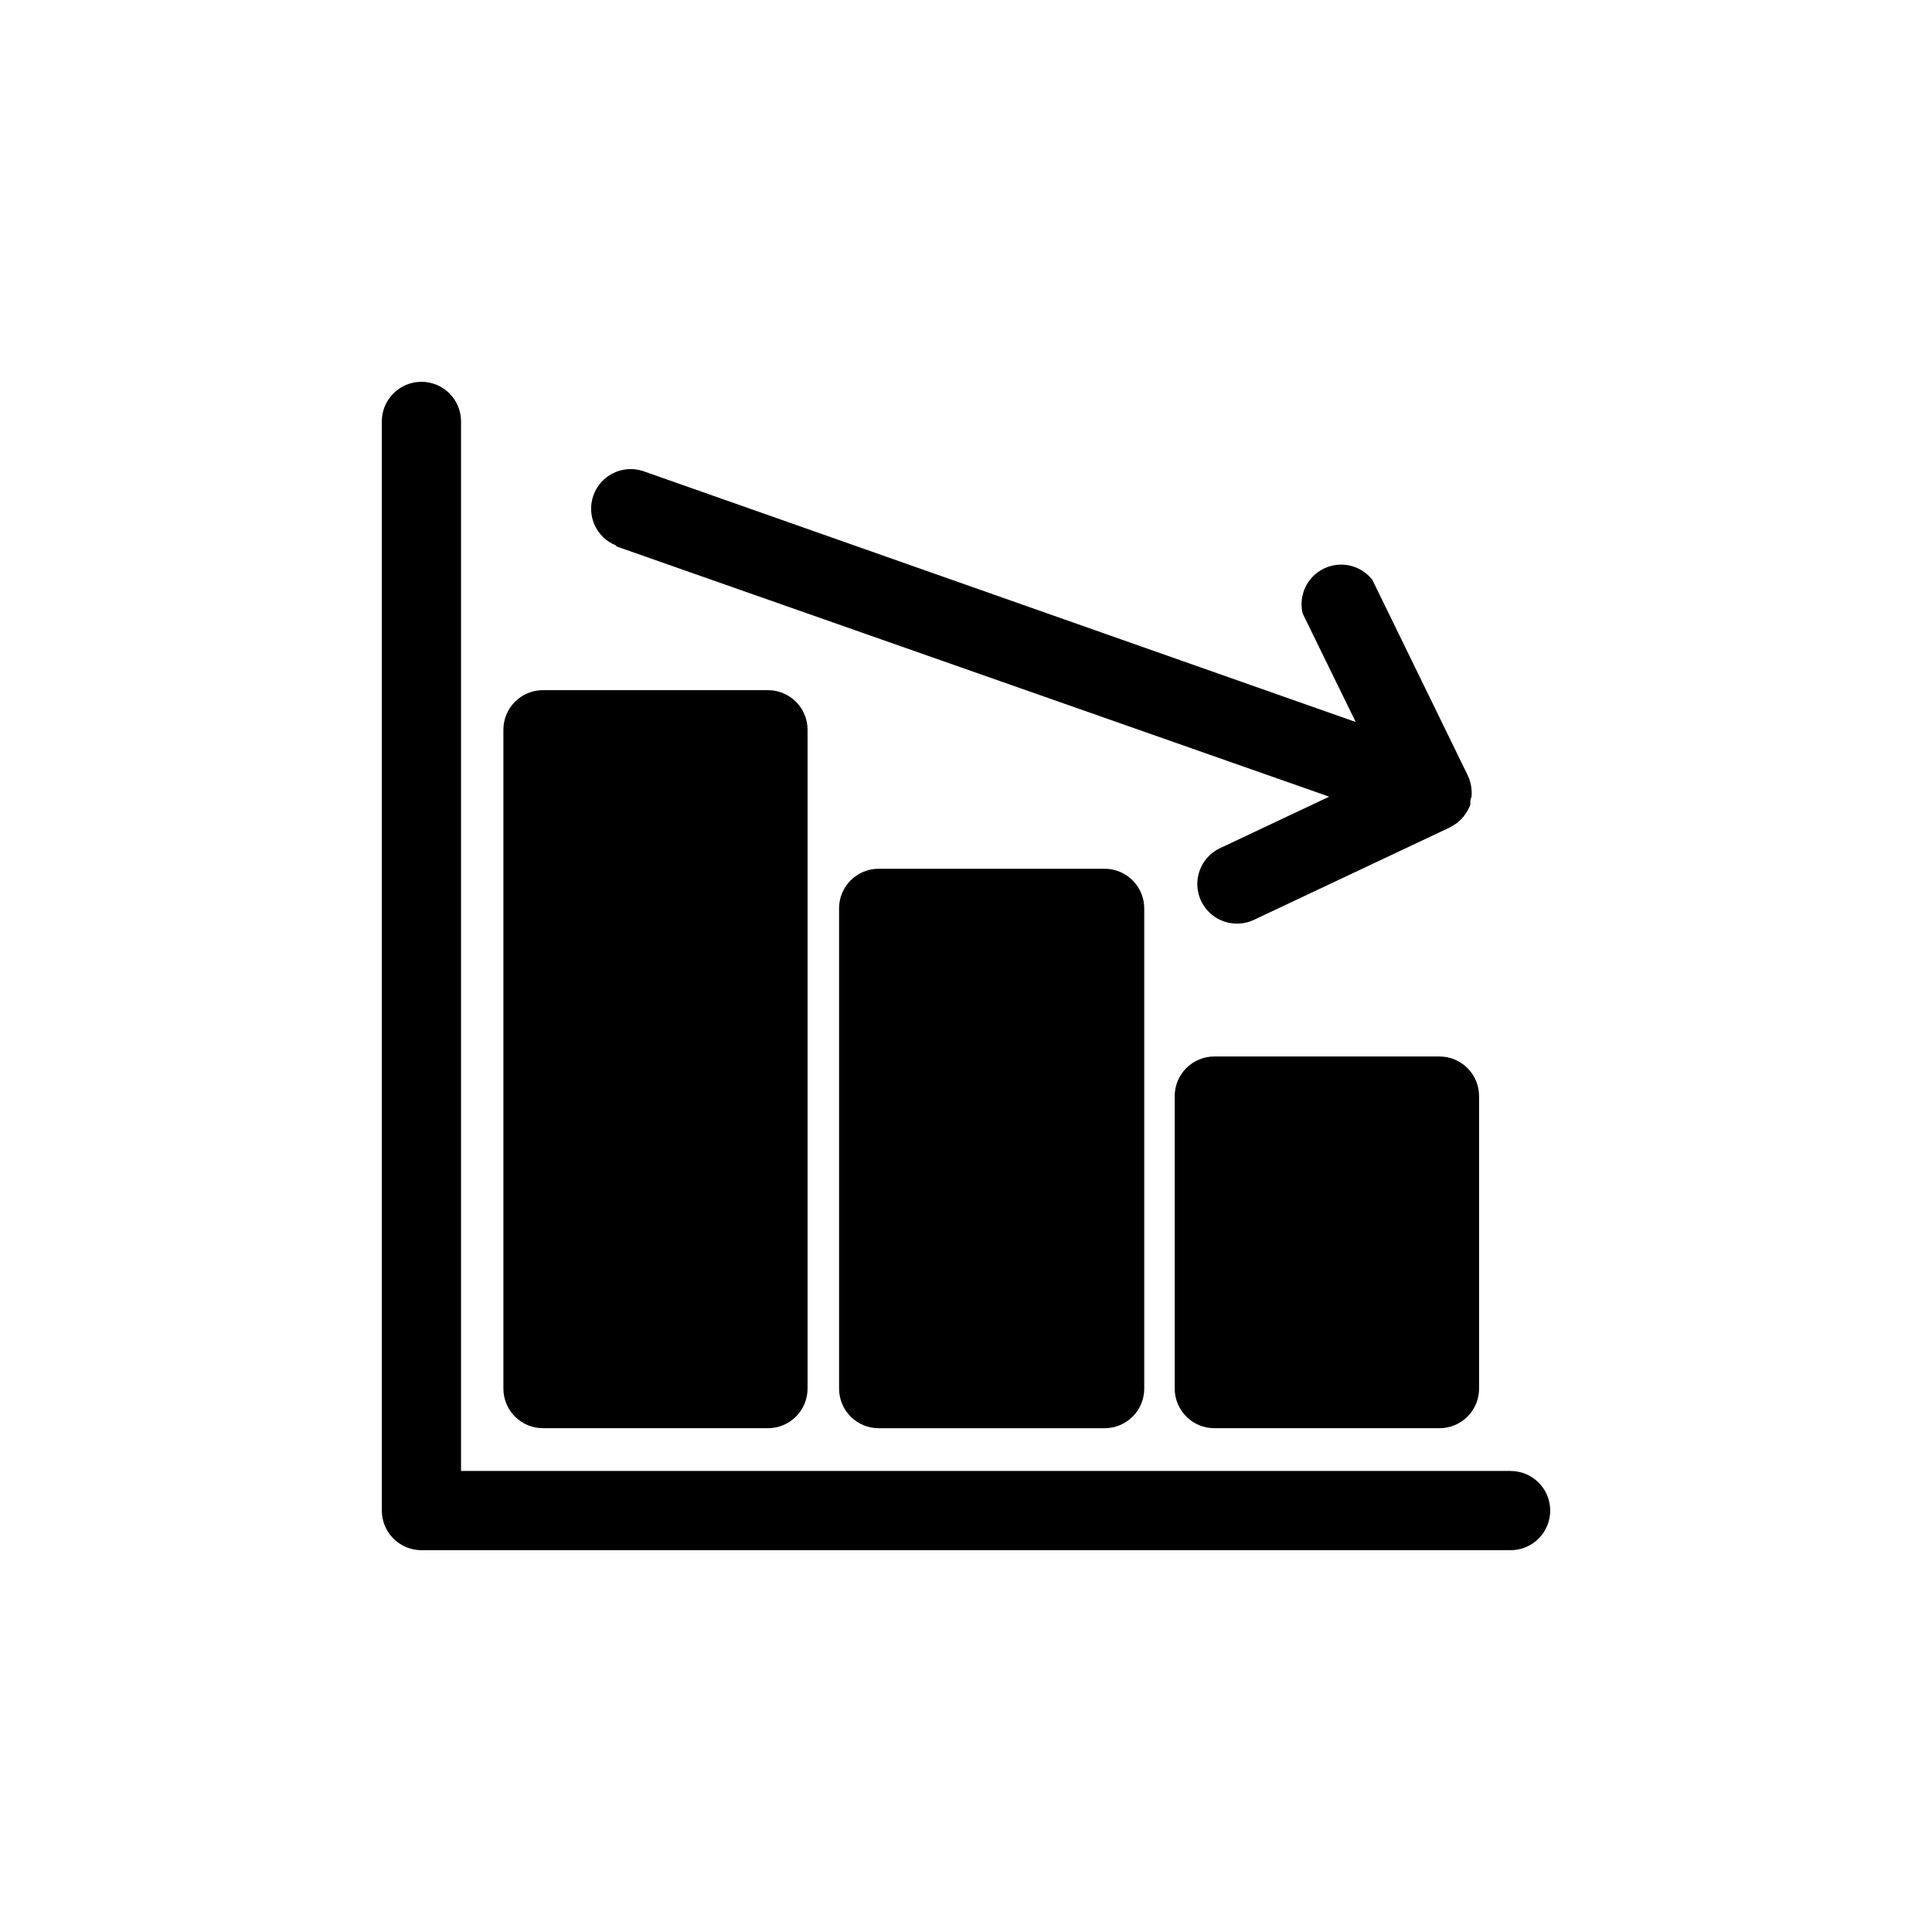
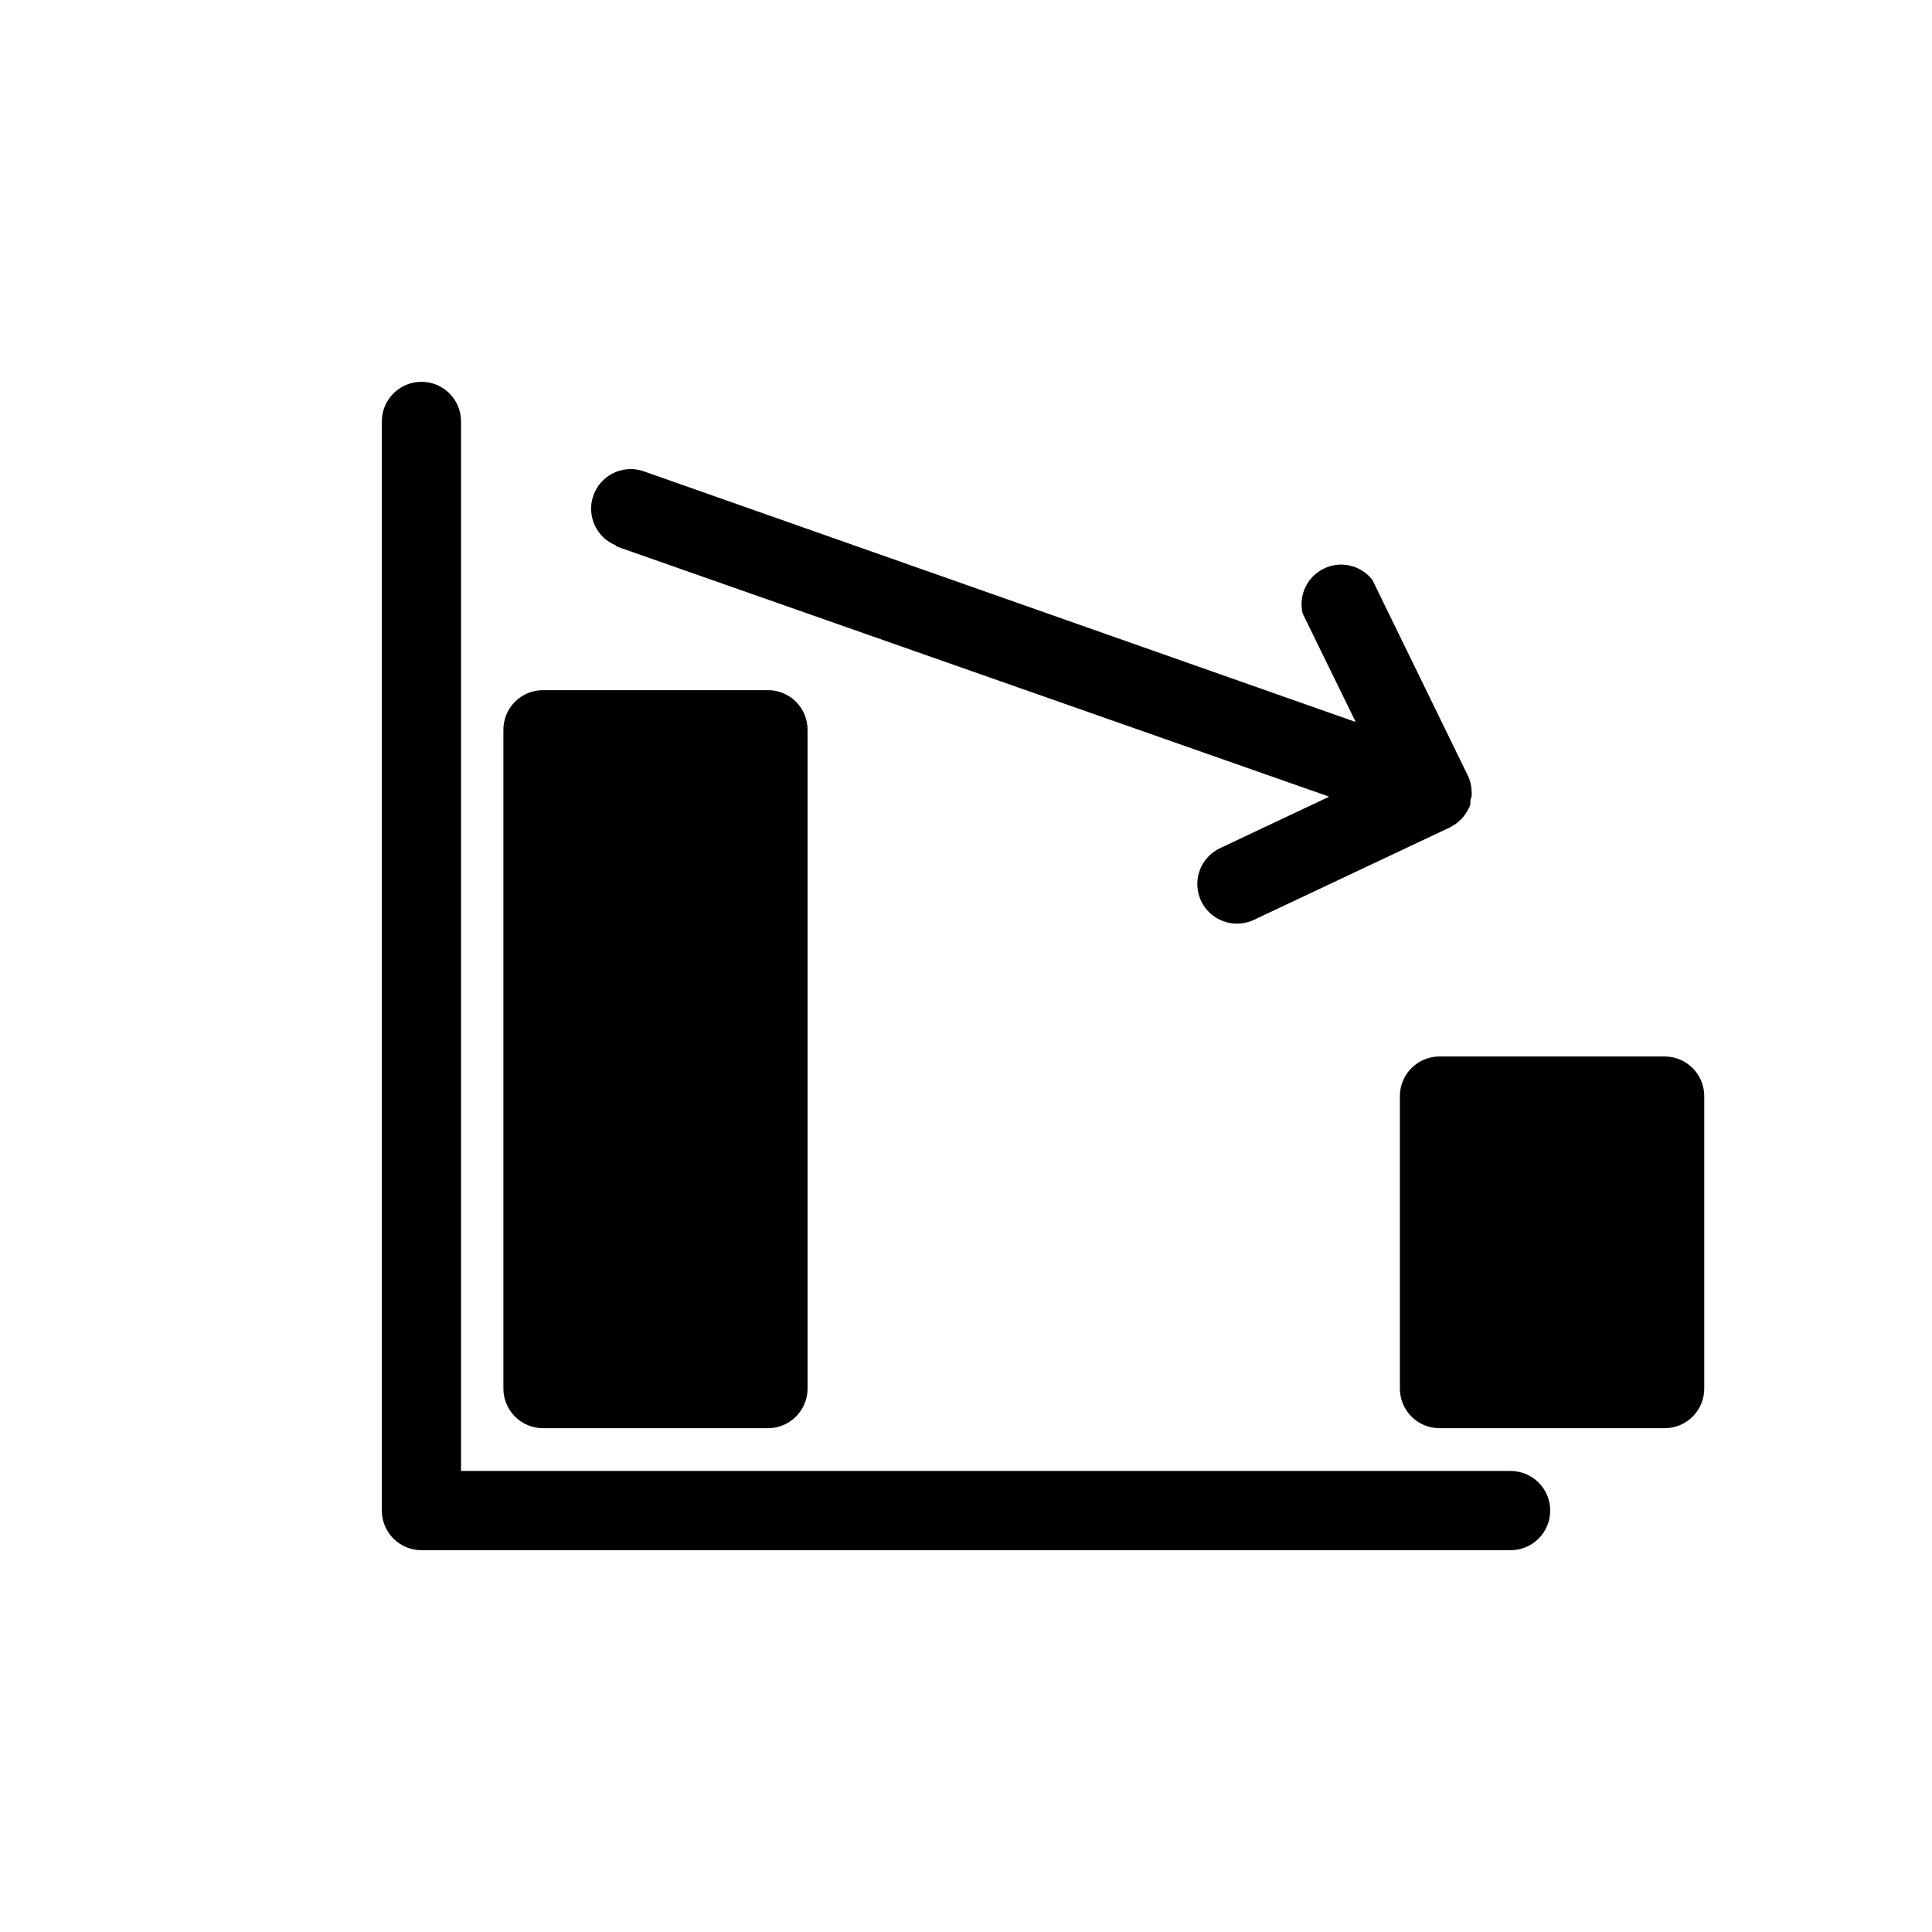
<svg xmlns="http://www.w3.org/2000/svg" fill="#000000" width="800px" height="800px" version="1.1" viewBox="144 144 512 512">
  <g>
    <path d="m544.32 533.82h-278.14v-278.14c0-5.797-4.699-10.496-10.496-10.496-5.797 0-10.496 4.699-10.496 10.496v288.64c0 2.781 1.105 5.453 3.074 7.422s4.637 3.074 7.422 3.074h288.64c5.797 0 10.496-4.699 10.496-10.496 0-5.797-4.699-10.496-10.496-10.496z" />
-     <path d="m525.48 423.98h-59.672c-5.797 0-10.496 4.699-10.496 10.496v77.516c0 2.781 1.105 5.453 3.074 7.422s4.637 3.074 7.422 3.074h59.672c2.781 0 5.453-1.105 7.418-3.074 1.969-1.969 3.074-4.641 3.074-7.422v-77.516c0-2.781-1.105-5.453-3.074-7.422-1.965-1.969-4.637-3.074-7.418-3.074z" />
-     <path d="m376.86 374.23c-5.797 0-10.496 4.699-10.496 10.496v127.27c0 2.781 1.105 5.453 3.074 7.422s4.637 3.074 7.422 3.074h59.879c2.785 0 5.453-1.105 7.422-3.074s3.074-4.641 3.074-7.422v-127.27c0-2.785-1.105-5.453-3.074-7.422s-4.637-3.074-7.422-3.074z" />
+     <path d="m525.48 423.98c-5.797 0-10.496 4.699-10.496 10.496v77.516c0 2.781 1.105 5.453 3.074 7.422s4.637 3.074 7.422 3.074h59.672c2.781 0 5.453-1.105 7.418-3.074 1.969-1.969 3.074-4.641 3.074-7.422v-77.516c0-2.781-1.105-5.453-3.074-7.422-1.965-1.969-4.637-3.074-7.418-3.074z" />
    <path d="m287.9 522.49h59.617c2.781 0 5.453-1.105 7.422-3.074s3.074-4.641 3.074-7.422v-174.6c0-2.785-1.105-5.453-3.074-7.422s-4.641-3.074-7.422-3.074h-59.617c-5.797 0-10.496 4.699-10.496 10.496v174.6c0 2.781 1.105 5.453 3.074 7.422s4.637 3.074 7.422 3.074z" />
    <path d="m307.32 288.79 188.93 66.336-28.918 13.645c-4.449 2.09-6.852 6.988-5.781 11.785 1.07 4.797 5.324 8.207 10.242 8.211 1.559 0.004 3.102-0.336 4.512-1l51.957-24.508 1.207-0.734 0.418-0.262c0.738-0.547 1.41-1.18 1.996-1.891 0.121-0.203 0.262-0.398 0.418-0.578 0.566-0.789 1.027-1.656 1.363-2.57v-0.523c0-0.523 0-0.996 0.316-1.523 0.055-0.609 0.055-1.227 0-1.836-0.082-1.371-0.438-2.707-1.051-3.938l-25.242-51.746v0.004c-3.043-3.894-8.387-5.137-12.832-2.988-4.449 2.148-6.797 7.106-5.641 11.906l14.066 28.758-188.98-66.543c-5.394-1.699-11.172 1.184-13.051 6.519-1.883 5.336 0.801 11.207 6.074 13.266z" />
  </g>
</svg>